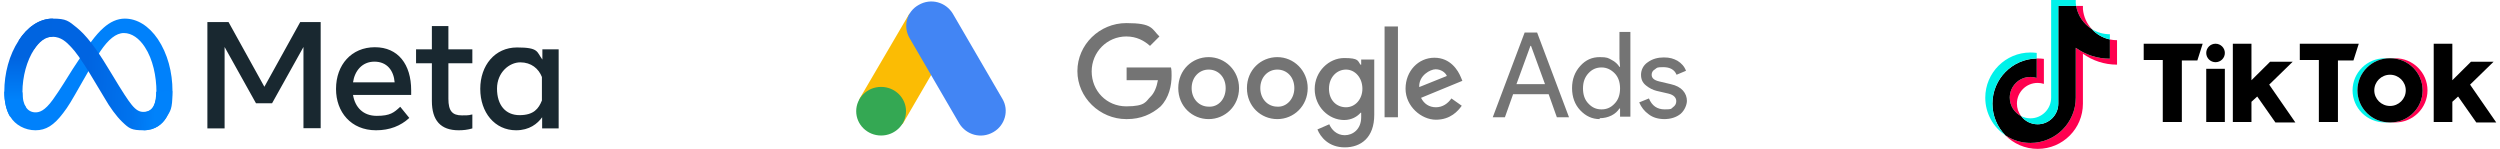
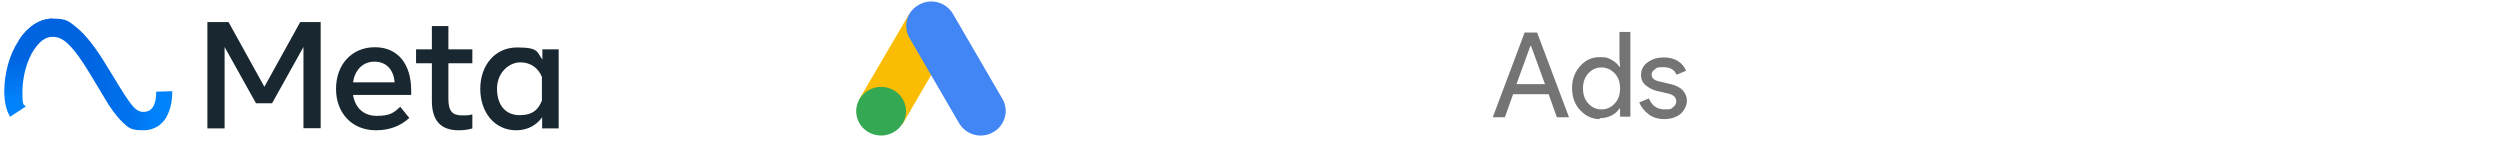
<svg xmlns="http://www.w3.org/2000/svg" width="403" height="24" viewBox="0 0 403 24" fill="none">
  <g clip-path="url(#clip0_617_15)">
-     <path d="M3.618 14.887C3.618 15.938 3.843 16.725 4.143 17.212C4.518 17.85 5.118 18.113 5.718 18.113C6.318 18.113 7.181 17.925 8.531 16.05C9.618 14.55 10.893 12.45 11.718 11.137L13.181 8.925C14.193 7.388 15.356 5.662 16.668 4.5C17.756 3.525 18.918 3 20.118 3C22.106 3 23.981 4.162 25.443 6.3C27.018 8.662 27.806 11.625 27.806 14.7C27.806 17.775 27.431 17.85 26.831 18.938C26.231 19.95 25.068 21 23.156 21V18.075C24.806 18.075 25.218 16.538 25.218 14.812C25.218 12.338 24.656 9.562 23.343 7.575C22.443 6.188 21.243 5.325 19.968 5.325C18.693 5.325 17.456 6.375 16.181 8.25C15.506 9.262 14.831 10.463 14.043 11.85L13.181 13.35C11.456 16.387 11.043 17.1 10.181 18.225C8.681 20.212 7.406 21 5.718 21C4.031 21 2.456 20.137 1.668 18.825C0.993 17.775 0.693 16.35 0.693 14.775L3.618 14.887Z" fill="#0081FB" />
    <path d="M3.018 6.525C4.33 4.463 6.28 3 8.493 3C10.706 3 11.043 3.375 12.393 4.463C13.855 5.662 15.393 7.612 17.343 10.838L18.055 12C19.743 14.812 20.68 16.238 21.243 16.913C21.956 17.775 22.48 18.038 23.118 18.038C24.768 18.038 25.18 16.5 25.18 14.775L27.768 14.7C27.768 16.538 27.393 17.85 26.793 18.938C26.193 19.95 25.03 21 23.118 21C21.206 21 20.831 20.738 19.668 19.613C18.768 18.75 17.68 17.25 16.893 15.863L14.456 11.812C13.218 9.787 12.13 8.25 11.456 7.575C10.743 6.825 9.88 5.925 8.418 5.925C6.955 5.925 6.28 6.75 5.455 7.987L2.98 6.525H3.018Z" fill="url(#paint0_linear_617_15)" />
    <path d="M8.456 5.925C7.293 5.925 6.318 6.75 5.493 7.987C4.331 9.75 3.618 12.338 3.618 14.85C3.618 17.363 3.843 16.688 4.143 17.175L1.631 18.825C0.993 17.775 0.693 16.35 0.693 14.775C0.693 11.85 1.481 8.85 3.018 6.525C4.331 4.463 6.281 3 8.493 3V5.925H8.456Z" fill="url(#paint1_linear_617_15)" />
    <path d="M33.468 3.562H36.843L42.618 13.988L48.393 3.562H51.693V20.663H48.918V7.575L43.856 16.65H41.268L36.206 7.575V20.7H33.431V3.562H33.468ZM60.356 9.938C58.368 9.938 57.168 11.438 56.906 13.275H63.618C63.468 11.363 62.381 9.938 60.356 9.938ZM54.168 14.325C54.168 10.425 56.681 7.612 60.431 7.612C64.181 7.612 66.281 10.387 66.281 14.55V15.3H56.906C57.243 17.325 58.556 18.675 60.731 18.675C62.906 18.675 63.506 18.15 64.518 17.212L65.981 19.012C64.593 20.288 62.831 21 60.618 21C56.568 21 54.168 18.038 54.168 14.363V14.325ZM69.618 10.2H67.068V7.95H69.618V4.2H72.281V7.95H76.143V10.2H72.281V15.938C72.281 17.887 72.918 18.6 74.456 18.6C75.993 18.6 75.543 18.525 76.143 18.45V20.7C75.393 20.925 74.681 21 73.931 21C71.043 21 69.618 19.425 69.618 16.275V10.238V10.2ZM87.356 12.412C86.831 11.062 85.631 10.05 83.868 10.05C82.106 10.05 80.118 11.662 80.118 14.287C80.118 16.913 81.468 18.562 83.756 18.562C86.043 18.562 86.831 17.512 87.356 16.2V12.375V12.412ZM90.018 20.7H87.393V18.9C86.643 19.95 85.331 21 83.193 21C79.743 21 77.418 18.113 77.418 14.325C77.418 10.537 79.781 7.65 83.343 7.65C86.906 7.65 86.493 8.363 87.431 9.6V7.95H90.056V20.7H90.018Z" fill="#192830" />
  </g>
  <g clip-path="url(#clip1_617_15)">
    <path fill-rule="evenodd" clip-rule="evenodd" d="M240.631 18.906L245.774 5.241H247.782L252.925 18.906H250.966L249.643 15.184H243.912L242.59 18.906H240.631ZM244.5 13.567H249.055L246.802 7.396H246.704L244.451 13.567H244.5ZM257.872 19.2C256.647 19.2 255.619 18.71 254.737 17.78C253.855 16.849 253.415 15.624 253.415 14.204C253.415 12.784 253.855 11.608 254.737 10.629C255.619 9.649 256.647 9.208 257.872 9.208C259.096 9.208 259.243 9.355 259.782 9.649C260.37 9.943 260.761 10.335 261.055 10.775H261.153L261.055 9.453V5.143H262.819V18.808H261.153V17.486H261.055C260.761 17.927 260.37 18.318 259.782 18.612C259.194 18.906 258.557 19.053 257.872 19.053V19.2ZM258.166 17.633C258.998 17.633 259.684 17.339 260.272 16.702C260.859 16.114 261.153 15.282 261.153 14.253C261.153 13.225 260.859 12.392 260.272 11.804C259.684 11.216 258.998 10.873 258.166 10.873C257.333 10.873 256.647 11.167 256.059 11.804C255.472 12.441 255.178 13.225 255.178 14.253C255.178 15.282 255.472 16.114 256.059 16.702C256.647 17.339 257.333 17.633 258.166 17.633ZM268.353 19.2C267.325 19.2 266.443 18.955 265.757 18.416C265.072 17.927 264.582 17.29 264.239 16.506L265.806 15.869C266.296 17.045 267.129 17.633 268.353 17.633C269.578 17.633 269.333 17.535 269.676 17.29C270.019 17.045 270.215 16.751 270.215 16.31C270.215 15.723 269.774 15.282 268.941 15.086L267.031 14.645C266.443 14.498 265.855 14.204 265.317 13.763C264.778 13.322 264.533 12.784 264.533 12.049C264.533 11.314 264.876 10.531 265.61 10.041C266.345 9.502 267.227 9.257 268.206 9.257C269.186 9.257 269.774 9.453 270.41 9.796C271.047 10.188 271.537 10.726 271.782 11.412L270.264 12.049C269.921 11.216 269.186 10.825 268.108 10.825C267.031 10.825 267.129 10.922 266.786 11.167C266.443 11.363 266.247 11.657 266.247 12.049C266.247 12.588 266.639 12.931 267.472 13.127L269.333 13.567C270.215 13.763 270.851 14.106 271.292 14.596C271.733 15.086 271.929 15.674 271.929 16.261C271.929 16.849 271.586 17.78 270.9 18.367C270.215 18.906 269.333 19.2 268.255 19.2H268.353Z" fill="#747474" />
-     <path d="M181.561 19.2C177.3 19.2 173.676 15.722 173.676 11.461C173.676 7.2 177.251 3.722 181.561 3.722C185.872 3.722 185.627 4.653 186.9 5.878L185.382 7.396C184.451 6.563 183.227 5.878 181.561 5.878C178.476 5.878 175.978 8.376 175.978 11.51C175.978 14.645 178.378 17.143 181.561 17.143C184.745 17.143 184.696 16.31 185.48 15.575C186.068 14.988 186.459 14.057 186.655 12.931H181.61V10.873H188.761C188.859 11.265 188.859 11.706 188.859 12.196C188.859 13.763 188.468 15.771 187.047 17.192C185.627 18.416 183.913 19.2 181.659 19.2H181.561ZM199.733 14.204C199.733 17.094 197.48 19.2 194.835 19.2C192.19 19.2 189.937 17.143 189.937 14.204C189.937 11.265 192.19 9.208 194.835 9.208C197.48 9.208 199.733 11.363 199.733 14.204ZM197.578 14.204C197.578 12.392 196.353 11.216 194.835 11.216C193.317 11.216 192.092 12.441 192.092 14.204C192.092 15.967 193.317 17.192 194.835 17.192C196.353 17.29 197.578 16.016 197.578 14.204ZM210.802 14.204C210.802 17.094 208.549 19.2 205.904 19.2C203.259 19.2 201.006 17.143 201.006 14.204C201.006 11.265 203.259 9.208 205.904 9.208C208.549 9.208 210.802 11.363 210.802 14.204ZM208.647 14.204C208.647 12.392 207.423 11.216 205.904 11.216C204.386 11.216 203.161 12.441 203.161 14.204C203.161 15.967 204.386 17.192 205.904 17.192C207.325 17.29 208.647 16.016 208.647 14.204ZM221.529 9.551V18.514C221.529 22.188 219.374 23.755 216.778 23.755C214.182 23.755 212.859 22.09 212.37 20.865L214.28 20.033C214.623 20.865 215.455 21.796 216.778 21.796C218.1 21.796 219.423 20.816 219.423 18.906V18.171H219.325C218.835 18.759 217.904 19.347 216.68 19.347C214.182 19.347 211.929 17.192 211.929 14.351C211.929 11.51 214.231 9.355 216.68 9.355C219.129 9.355 218.835 9.845 219.325 10.433H219.423V9.6H221.48L221.529 9.551ZM219.619 14.302C219.619 12.539 218.443 11.216 216.974 11.216C215.504 11.216 214.231 12.441 214.231 14.302C214.231 16.163 215.455 17.29 216.974 17.29C218.492 17.29 219.619 15.967 219.619 14.302ZM225.349 4.261V18.906H223.194V4.261H225.349ZM233.97 15.869L235.635 17.045C235.047 17.878 233.823 19.298 231.472 19.298C229.121 19.298 226.574 17.143 226.574 14.302C226.574 11.461 228.631 9.306 231.227 9.306C233.823 9.306 235.047 11.363 235.488 12.441L235.733 13.029L229.072 15.771C229.561 16.751 230.394 17.29 231.472 17.29C232.549 17.29 233.382 16.702 233.97 15.869ZM228.729 14.057L233.235 12.245C232.99 11.657 232.255 11.167 231.423 11.167C230.59 11.167 228.68 12.147 228.778 14.057H228.729Z" fill="#747474" />
    <path d="M138.558 15.918L146.59 2.204C147.619 2.792 152.713 5.633 153.545 6.171L145.562 19.886C144.68 21.061 137.48 17.682 138.607 15.918H138.558Z" fill="#FBBC04" />
    <path d="M161.578 15.918L153.594 2.204C152.468 0.343 150.068 -0.343 148.108 0.784C146.149 1.861 145.513 4.261 146.639 6.171L154.623 19.886C155.749 21.747 158.149 22.433 160.108 21.306C162.019 20.229 162.704 17.78 161.578 15.918Z" fill="#4285F4" />
    <path d="M142.035 21.845C144.253 21.845 146.051 20.091 146.051 17.927C146.051 15.762 144.253 14.008 142.035 14.008C139.817 14.008 138.019 15.762 138.019 17.927C138.019 20.091 139.817 21.845 142.035 21.845Z" fill="#34A853" />
  </g>
  <g clip-path="url(#clip2_617_15)">
    <path d="M335.767 8.664C337.317 9.771 339.215 10.422 341.266 10.422V6.479C340.877 6.479 340.49 6.438 340.111 6.358V9.462C338.061 9.462 336.162 8.811 334.612 7.703V15.751C334.612 19.777 331.347 23.04 327.32 23.04C325.817 23.04 324.42 22.586 323.26 21.807C324.584 23.16 326.431 24 328.474 24C332.502 24 335.767 20.737 335.767 16.711V8.664H335.767ZM337.192 4.685C336.4 3.82 335.88 2.703 335.767 1.467V0.96H334.673C334.948 2.53 335.888 3.872 337.192 4.685ZM325.807 18.718C325.365 18.138 325.126 17.429 325.127 16.699C325.127 14.858 326.62 13.365 328.463 13.365C328.806 13.365 329.147 13.418 329.475 13.521V9.49C329.092 9.437 328.706 9.415 328.32 9.423V12.561C327.993 12.458 327.651 12.405 327.308 12.405C325.465 12.405 323.972 13.898 323.972 15.739C323.972 17.041 324.719 18.169 325.807 18.718Z" fill="#FF004F" />
    <path d="M334.612 7.703C336.162 8.81 338.06 9.462 340.11 9.462V6.358C338.966 6.114 337.953 5.516 337.191 4.685C335.887 3.872 334.948 2.53 334.672 0.96H331.798V16.711C331.792 18.547 330.301 20.034 328.462 20.034C327.379 20.034 326.416 19.517 325.806 18.718C324.718 18.169 323.971 17.041 323.971 15.739C323.971 13.898 325.465 12.405 327.307 12.405C327.66 12.405 328.001 12.46 328.32 12.562V9.423C324.363 9.505 321.181 12.737 321.181 16.711C321.181 18.695 321.973 20.493 323.259 21.807C324.42 22.586 325.816 23.04 327.319 23.04C331.347 23.04 334.612 19.777 334.612 15.751V7.703H334.612Z" fill="black" />
    <path d="M340.111 6.358V5.519C339.079 5.52 338.067 5.231 337.191 4.685C337.966 5.533 338.987 6.118 340.111 6.358ZM334.673 0.96C334.646 0.81 334.626 0.659 334.612 0.507V0H330.644V15.751C330.637 17.587 329.146 19.074 327.308 19.074C326.768 19.074 326.258 18.946 325.807 18.718C326.416 19.517 327.379 20.034 328.462 20.034C330.301 20.034 331.792 18.547 331.798 16.711V0.96H334.673ZM328.32 9.423V8.53C327.989 8.485 327.654 8.462 327.32 8.462C323.292 8.462 320.026 11.725 320.026 15.751C320.026 18.275 321.31 20.499 323.26 21.807C321.974 20.493 321.181 18.695 321.181 16.711C321.181 12.737 324.363 9.505 328.32 9.423Z" fill="#00F2EA" />
    <path d="M386.095 19.74C388.977 19.74 391.313 17.422 391.313 14.564C391.313 11.706 388.977 9.388 386.095 9.388H385.309C388.191 9.388 390.527 11.706 390.527 14.564C390.527 17.422 388.191 19.74 385.309 19.74H386.095Z" fill="#FF004F" />
    <path d="M385.237 9.388H384.451C381.569 9.388 379.232 11.706 379.232 14.564C379.232 17.422 381.569 19.74 384.451 19.74H385.237C382.355 19.74 380.019 17.422 380.019 14.564C380.018 11.706 382.355 9.388 385.237 9.388Z" fill="#00F2EA" />
    <path d="M345.565 7.048V9.672H348.639V19.669H351.713V9.743H354.215L355.072 7.048L345.565 7.048ZM370.727 7.048V9.672H373.8V19.669H376.875V9.743H379.376L380.234 7.048L370.727 7.048ZM355.645 8.537C355.645 7.715 356.316 7.048 357.145 7.048C357.974 7.048 358.646 7.715 358.646 8.537C358.646 9.359 357.975 10.026 357.145 10.026C356.316 10.026 355.645 9.359 355.645 8.537ZM355.645 11.09H358.646V19.669H355.645V11.09ZM359.933 7.048V19.669H362.935V16.408L363.865 15.556L366.795 19.74H370.012L365.794 13.642L369.582 9.955H365.937L362.935 12.933V7.048H359.933ZM392.314 7.048V19.669H395.317V16.408L396.245 15.556L399.177 19.74H402.394L398.176 13.642L401.964 9.955H398.319L395.317 12.933V7.048H392.314Z" fill="black" />
    <path d="M385.308 19.74C388.19 19.74 390.527 17.422 390.527 14.564C390.527 11.706 388.19 9.388 385.308 9.388H385.237C382.355 9.388 380.019 11.706 380.019 14.564C380.019 17.422 382.355 19.74 385.237 19.74H385.308ZM382.735 14.564C382.735 13.174 383.872 12.047 385.273 12.047C386.674 12.047 387.81 13.174 387.81 14.564C387.81 15.954 386.674 17.081 385.273 17.081C383.872 17.081 382.735 15.954 382.735 14.564Z" fill="black" />
  </g>
  <defs>
    <linearGradient id="paint0_linear_617_15" x1="6.58" y1="11.55" x2="25.218" y2="12.488" gradientUnits="userSpaceOnUse">
      <stop stop-color="#0064E1" />
      <stop offset="0.4" stop-color="#0064E1" />
      <stop offset="0.8" stop-color="#0073EE" />
      <stop offset="1" stop-color="#0082FB" />
    </linearGradient>
    <linearGradient id="paint1_linear_617_15" x1="4.593" y1="16.087" x2="4.593" y2="9.225" gradientUnits="userSpaceOnUse">
      <stop stop-color="#0082FB" />
      <stop offset="1" stop-color="#0064E0" />
    </linearGradient>
    <clipPath id="clip0_617_15">
      <rect width="89.325" height="18" fill="white" transform="translate(0.693 3)" />
    </clipPath>
    <clipPath id="clip1_617_15">
      <rect width="134.008" height="24" fill="white" transform="translate(138.019)" />
    </clipPath>
    <clipPath id="clip2_617_15">
-       <rect width="82.367" height="24" fill="white" transform="translate(320.026)" />
-     </clipPath>
+       </clipPath>
  </defs>
</svg>